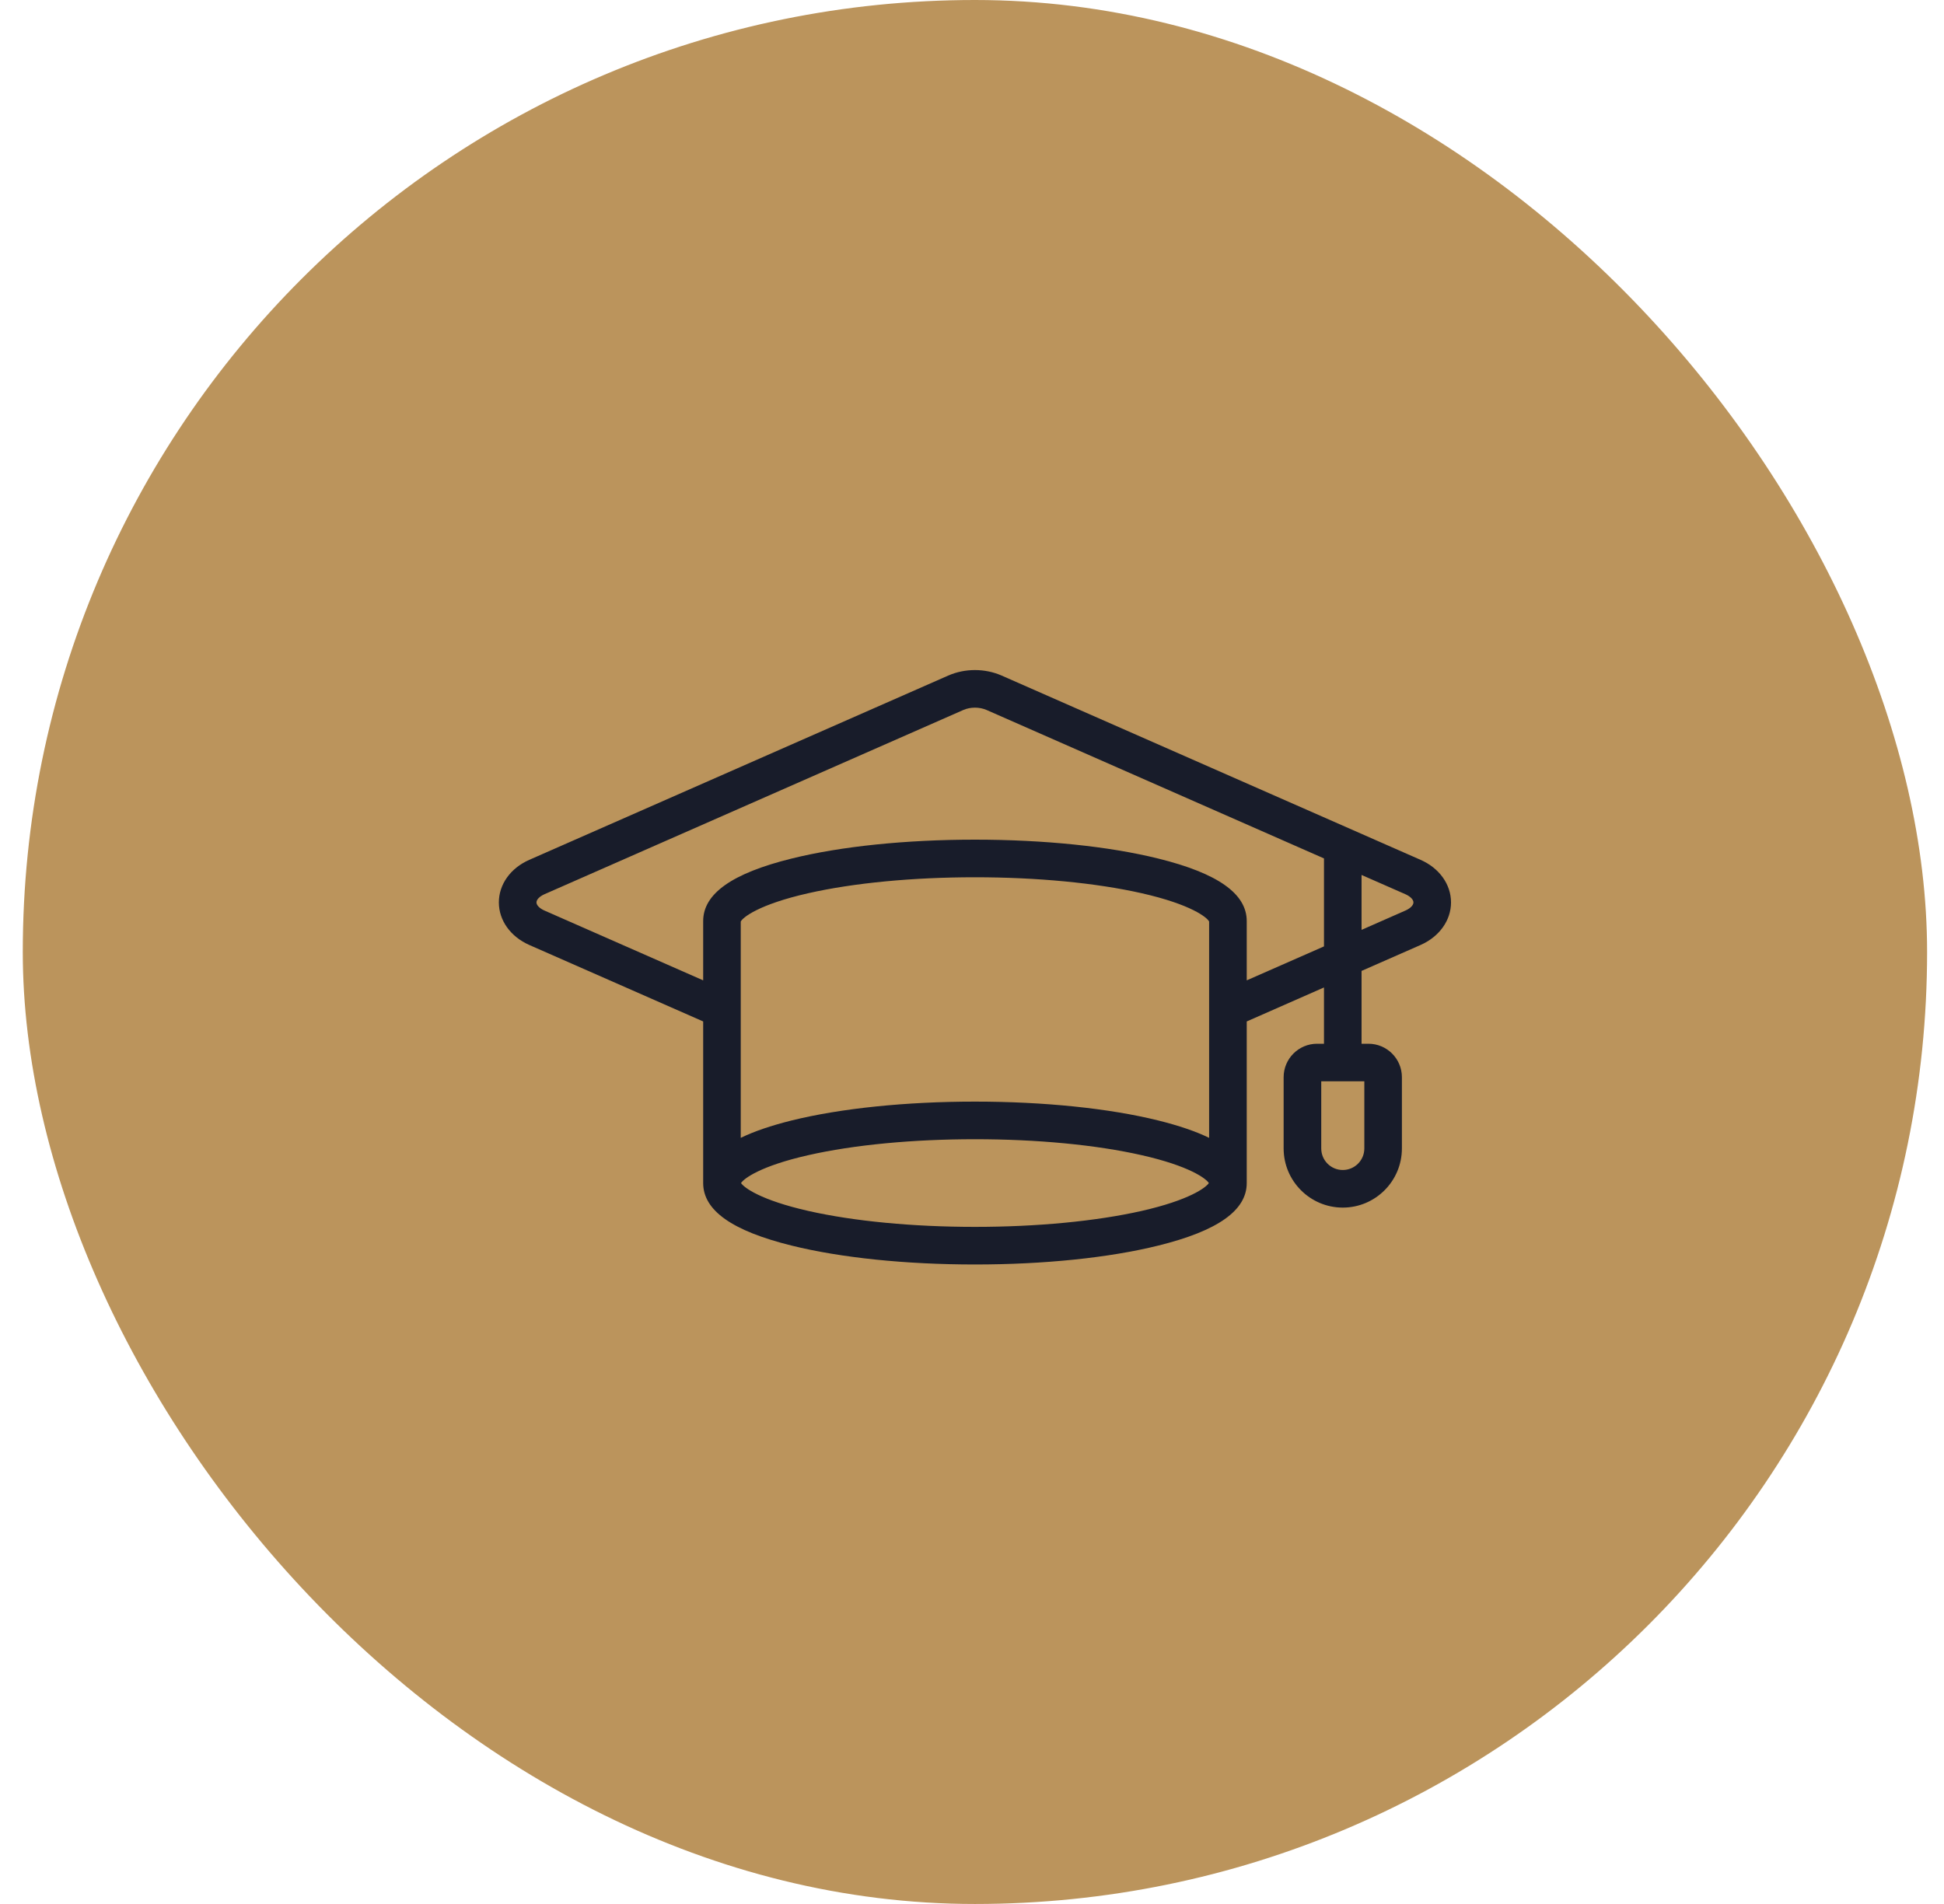
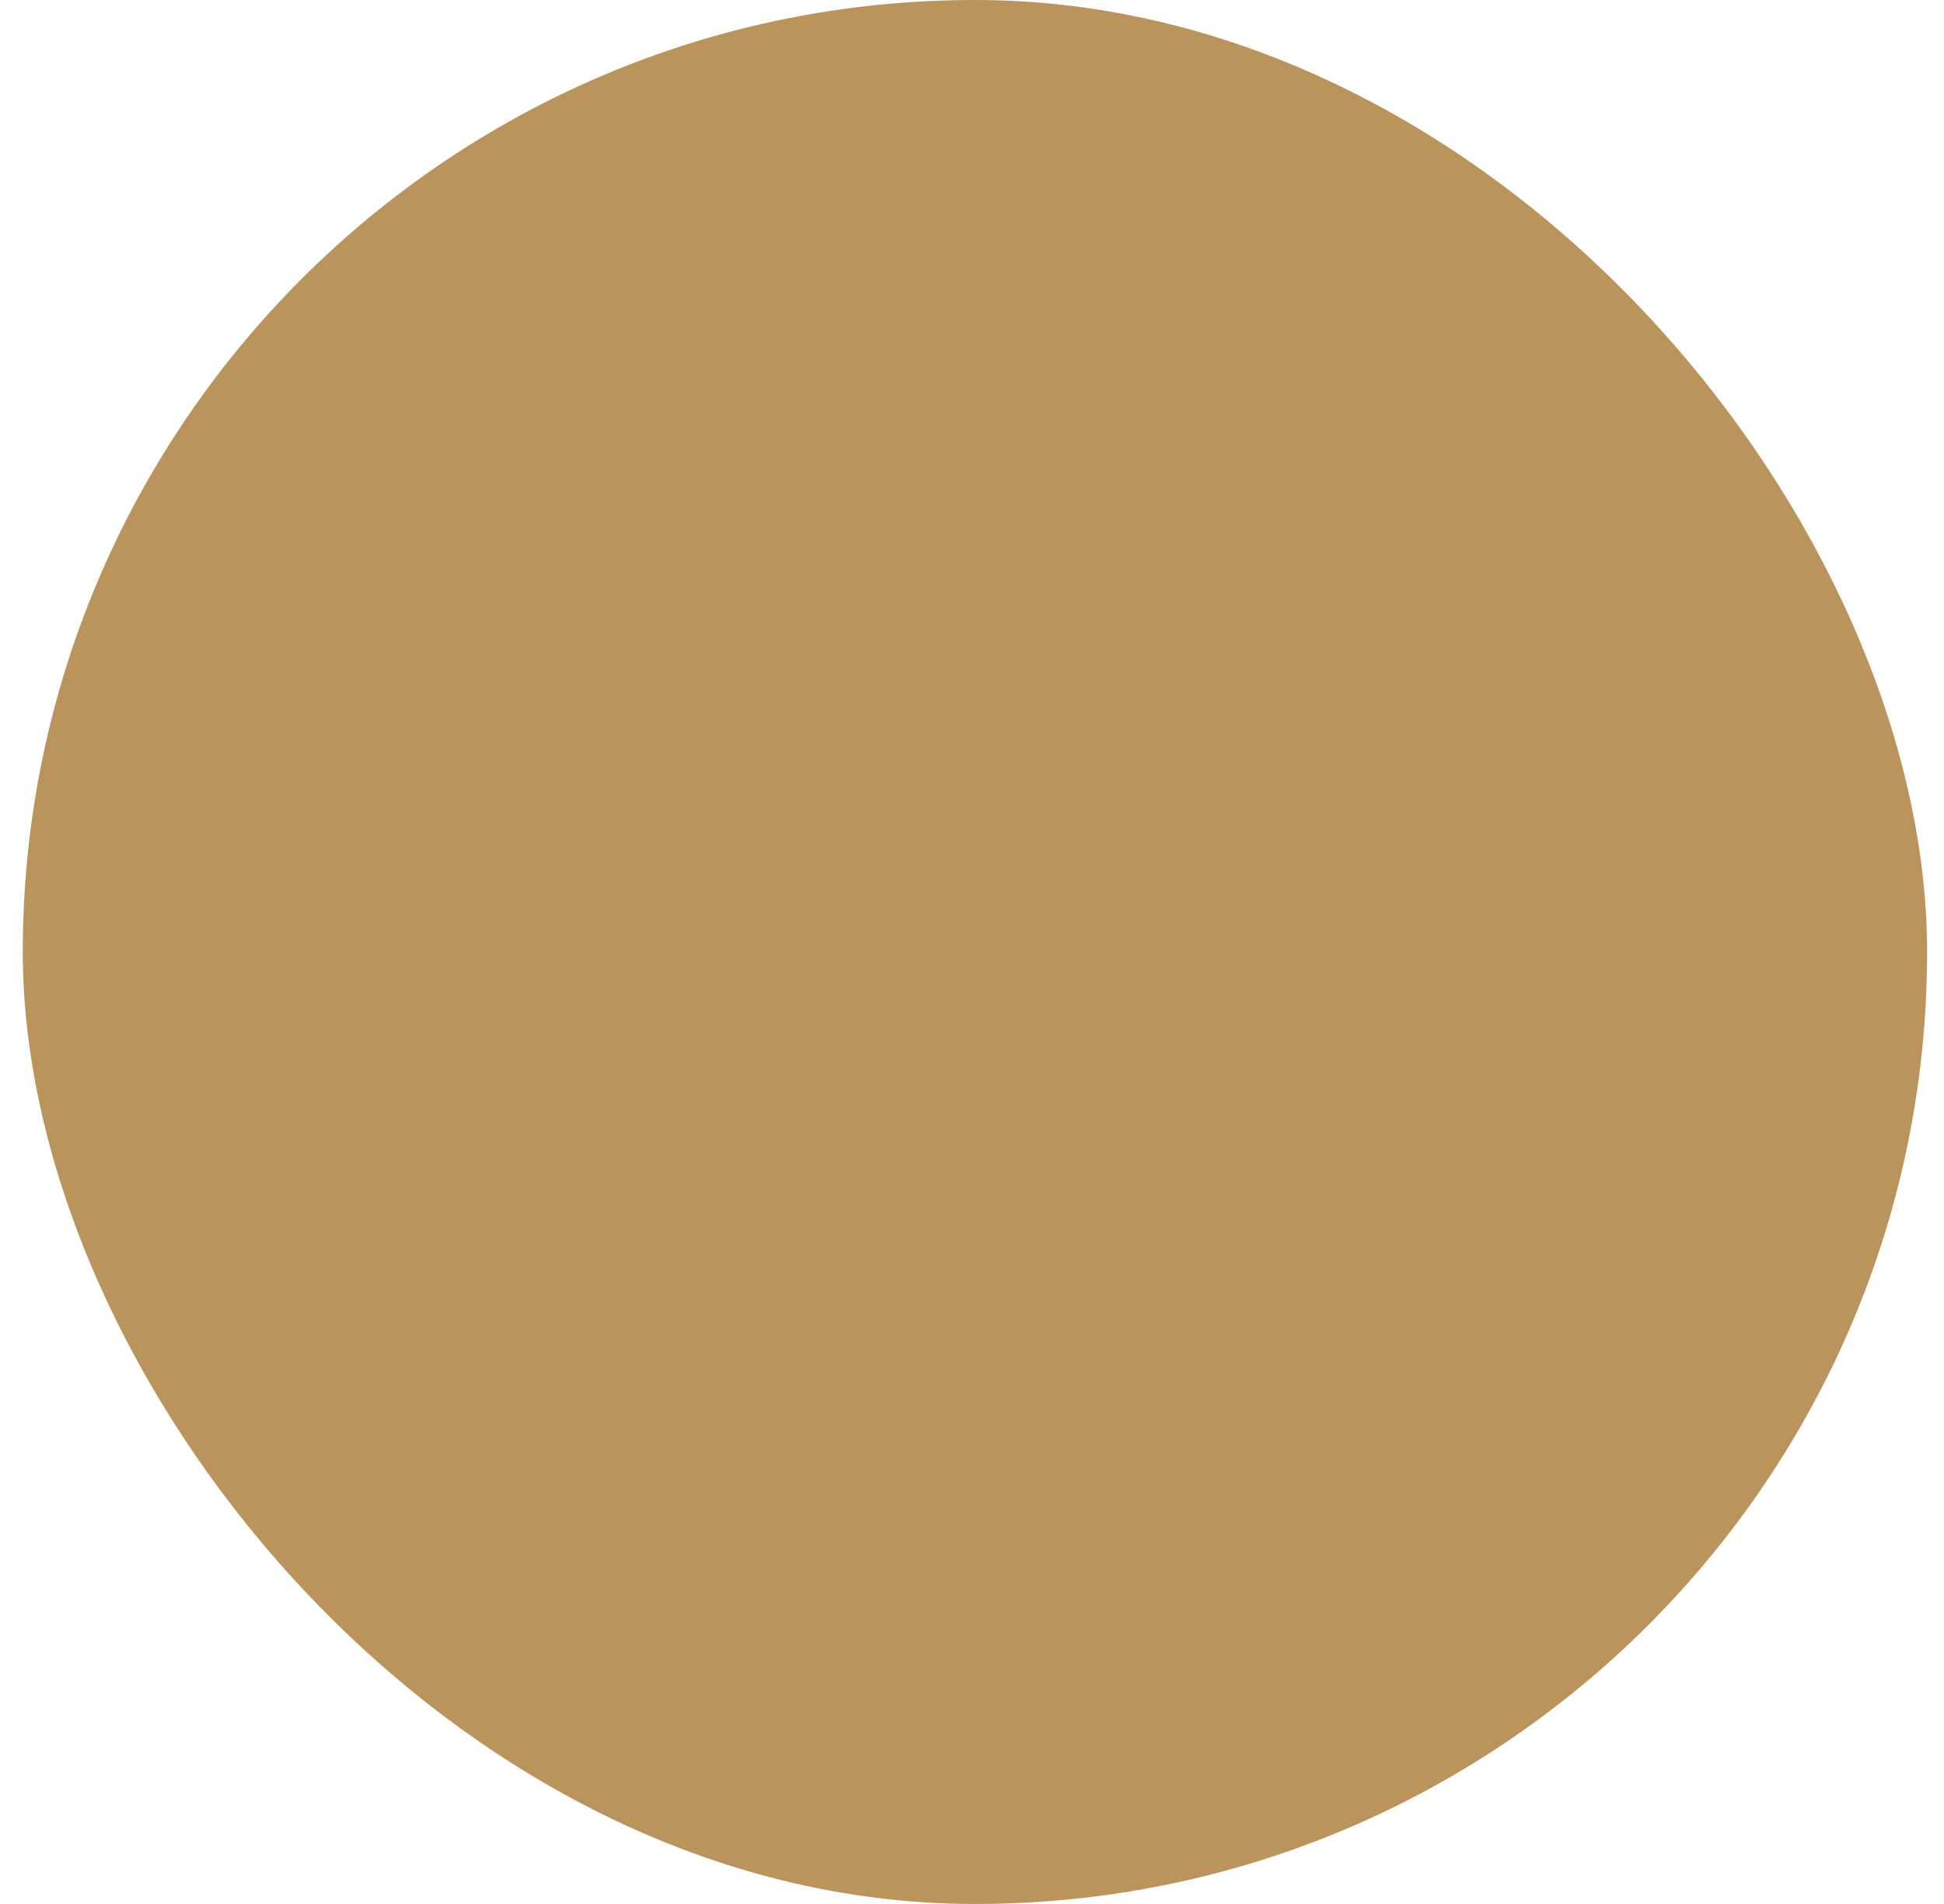
<svg xmlns="http://www.w3.org/2000/svg" width="49" height="48" viewBox="0 0 49 48" fill="none">
  <rect x="0.574" width="48" height="48" rx="24" fill="#BB945C" />
  <g clip-path="url(#clip0_15013_2018)">
    <path d="M35.807 21.677L25.249 17.032C24.826 16.846 24.322 16.846 23.899 17.032L13.341 21.677C12.868 21.885 12.574 22.296 12.574 22.75C12.574 23.203 12.868 23.614 13.341 23.823L17.724 25.751V29.825C17.724 30.515 18.452 31.03 19.951 31.401C21.192 31.709 22.834 31.878 24.574 31.878C26.315 31.878 27.957 31.709 29.197 31.401C30.696 31.03 31.425 30.515 31.425 29.825V25.751L33.372 24.894V26.313H33.198C32.733 26.313 32.355 26.691 32.355 27.156V28.953C32.355 29.775 33.024 30.444 33.846 30.444C34.668 30.444 35.336 29.775 35.336 28.953V27.156C35.336 26.691 34.958 26.313 34.493 26.313H34.319V24.477L35.807 23.823C36.28 23.614 36.574 23.203 36.574 22.75C36.574 22.296 36.28 21.885 35.807 21.677ZM34.389 28.953C34.389 29.253 34.145 29.496 33.846 29.496C33.546 29.496 33.303 29.253 33.303 28.953V27.26H34.389V28.953ZM30.477 28.686C30.142 28.522 29.715 28.377 29.197 28.248C27.957 27.941 26.315 27.772 24.574 27.772C22.834 27.772 21.192 27.941 19.951 28.248C19.433 28.377 19.007 28.522 18.671 28.686V23.233C18.72 23.131 19.12 22.802 20.374 22.518C21.518 22.259 23.01 22.116 24.574 22.116C26.139 22.116 27.63 22.259 28.775 22.518C30.028 22.802 30.428 23.131 30.477 23.233V28.686ZM28.775 30.528C27.63 30.787 26.138 30.93 24.574 30.93C23.01 30.93 21.518 30.787 20.374 30.528C19.167 30.254 18.752 29.939 18.678 29.825C18.752 29.71 19.167 29.395 20.374 29.122C21.518 28.862 23.01 28.72 24.574 28.72C26.139 28.72 27.63 28.862 28.775 29.122C29.981 29.395 30.397 29.71 30.47 29.825C30.397 29.939 29.981 30.254 28.775 30.528ZM31.425 24.715V23.221C31.425 22.531 30.696 22.016 29.197 21.645C27.957 21.337 26.315 21.168 24.574 21.168C22.834 21.168 21.192 21.337 19.951 21.645C18.452 22.016 17.724 22.531 17.724 23.221V24.715L13.723 22.955C13.601 22.901 13.522 22.821 13.522 22.75C13.522 22.679 13.601 22.598 13.723 22.544L24.281 17.899C24.37 17.86 24.472 17.84 24.574 17.84C24.676 17.84 24.779 17.86 24.868 17.899L33.372 21.641V23.859L31.425 24.715ZM35.425 22.955L34.319 23.442V22.058L35.425 22.544C35.548 22.598 35.627 22.679 35.627 22.75C35.627 22.821 35.548 22.901 35.425 22.955Z" fill="#181C2A" />
  </g>
  <defs>
    <clipPath id="clip0_15013_2018">
-       <rect width="24" height="24" fill="white" transform="translate(12.574 12)" />
-     </clipPath>
+       </clipPath>
  </defs>
</svg>